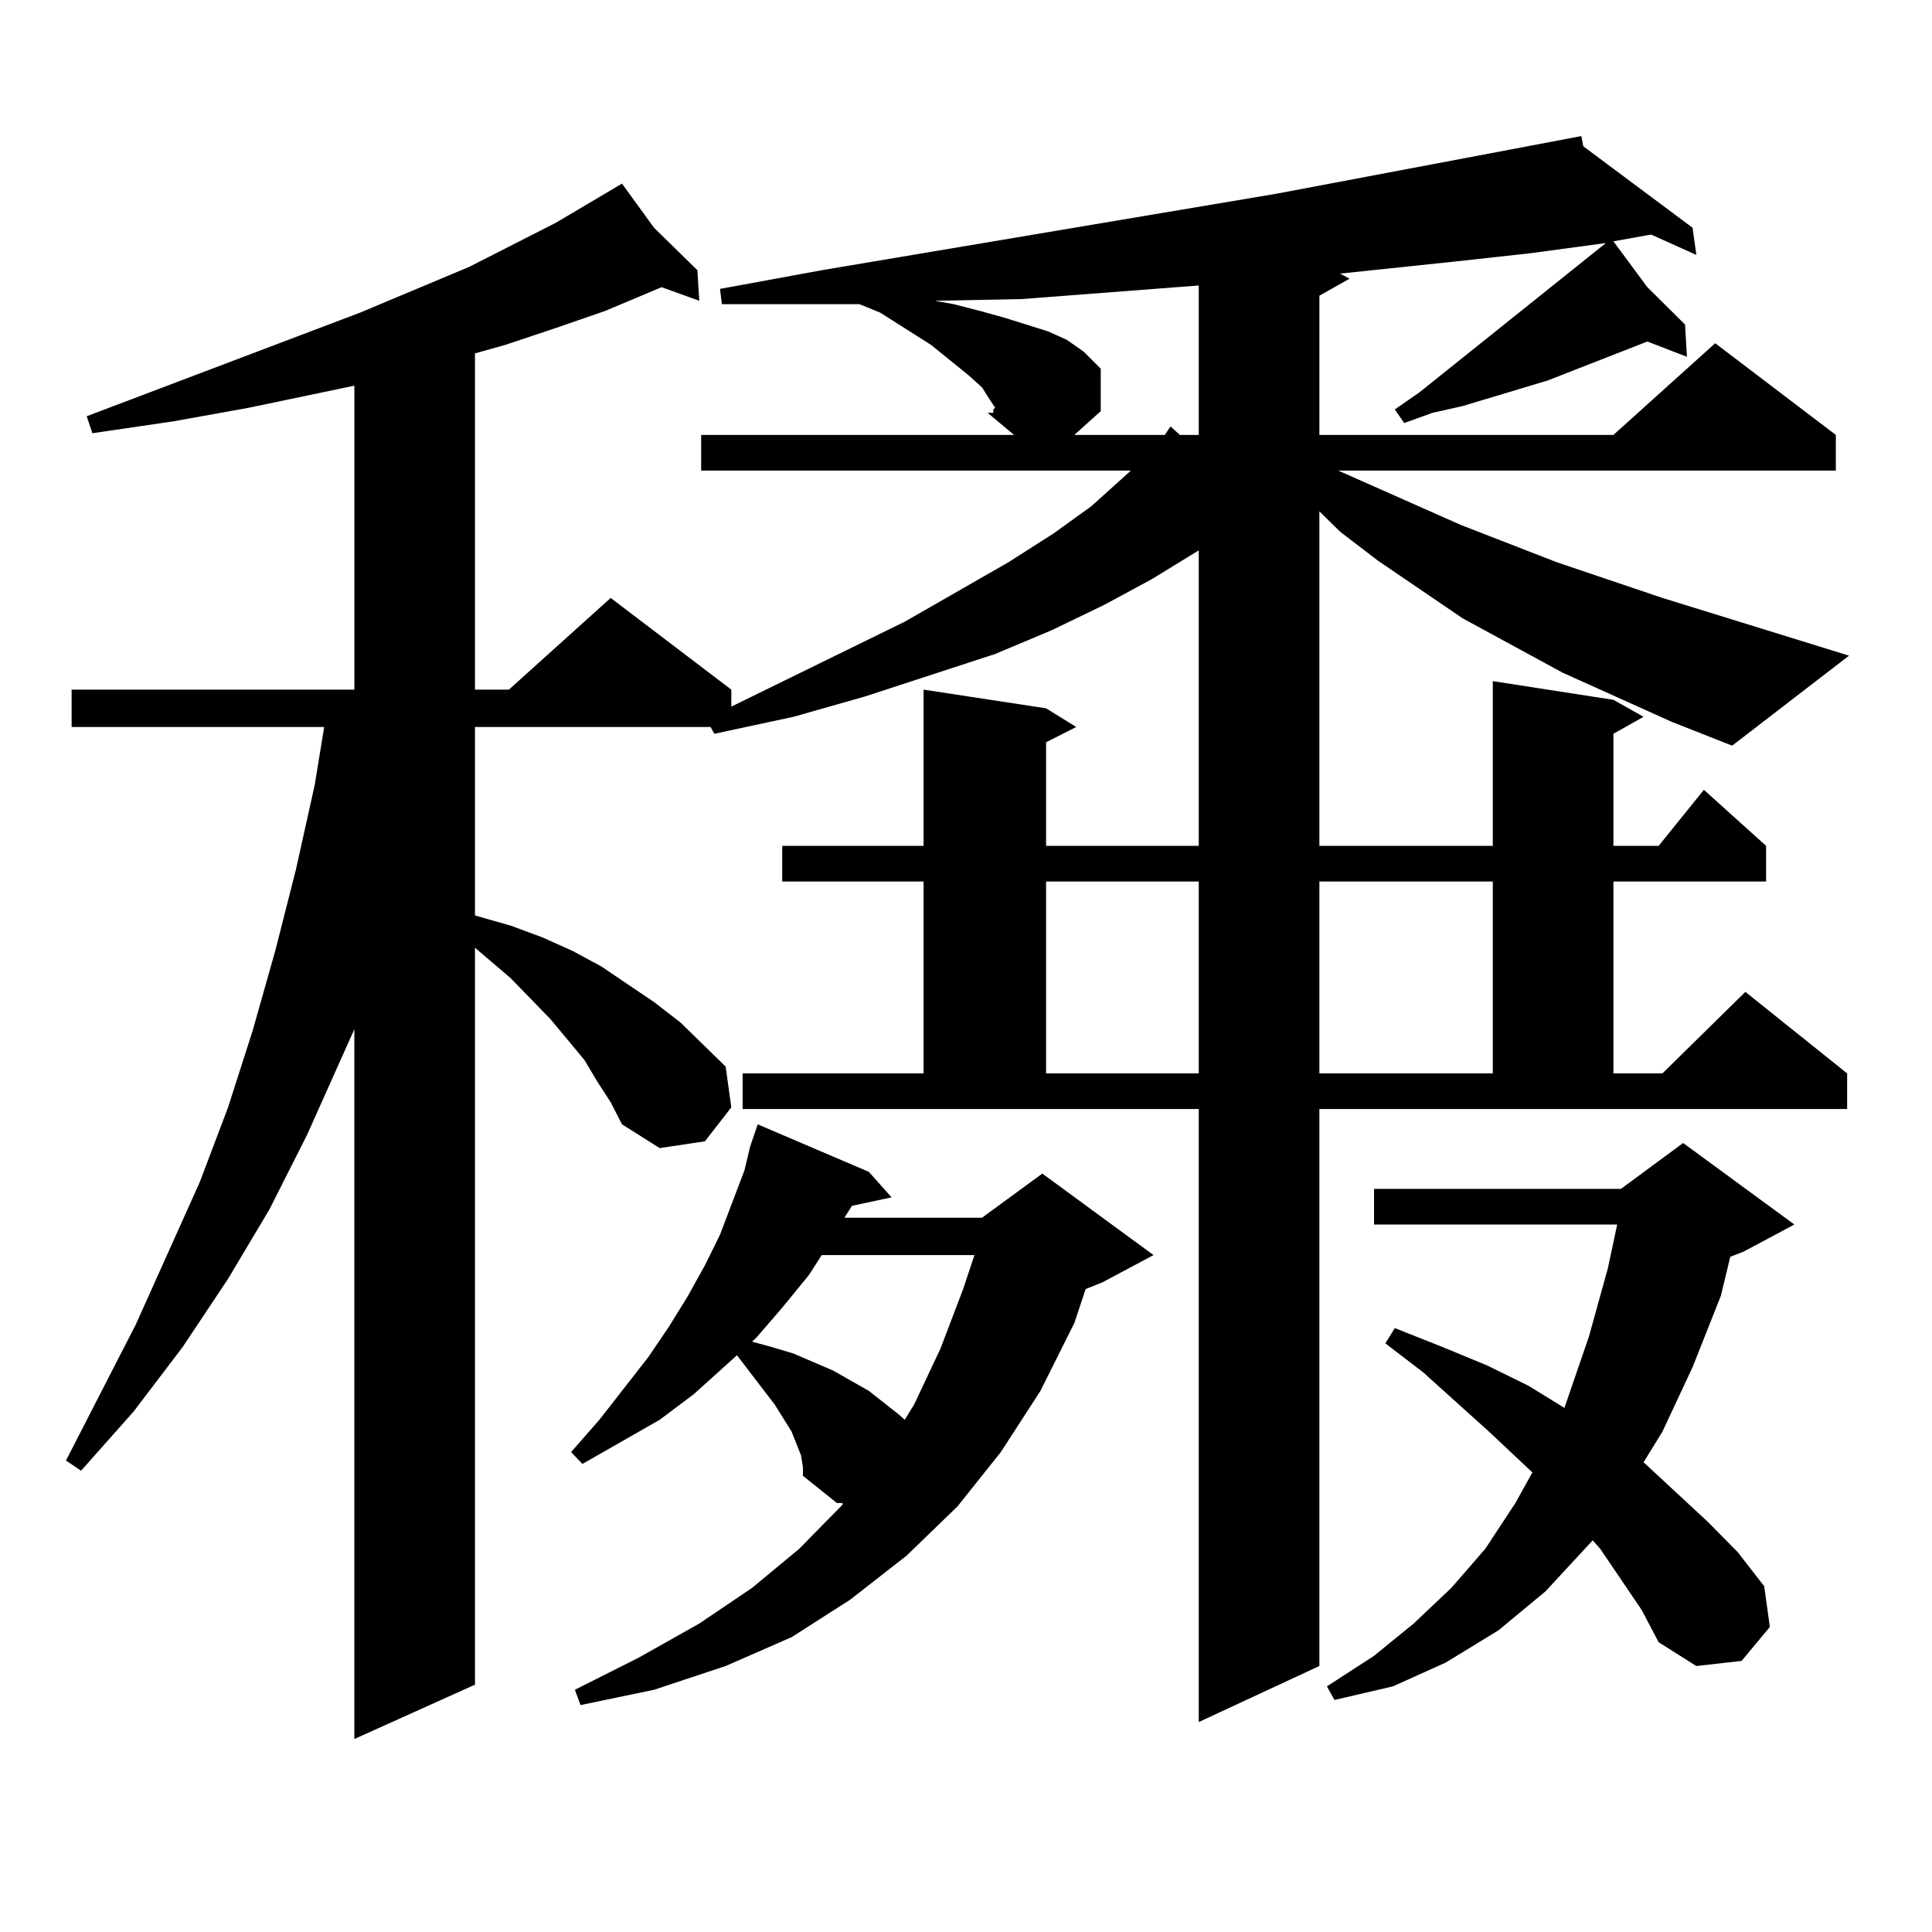
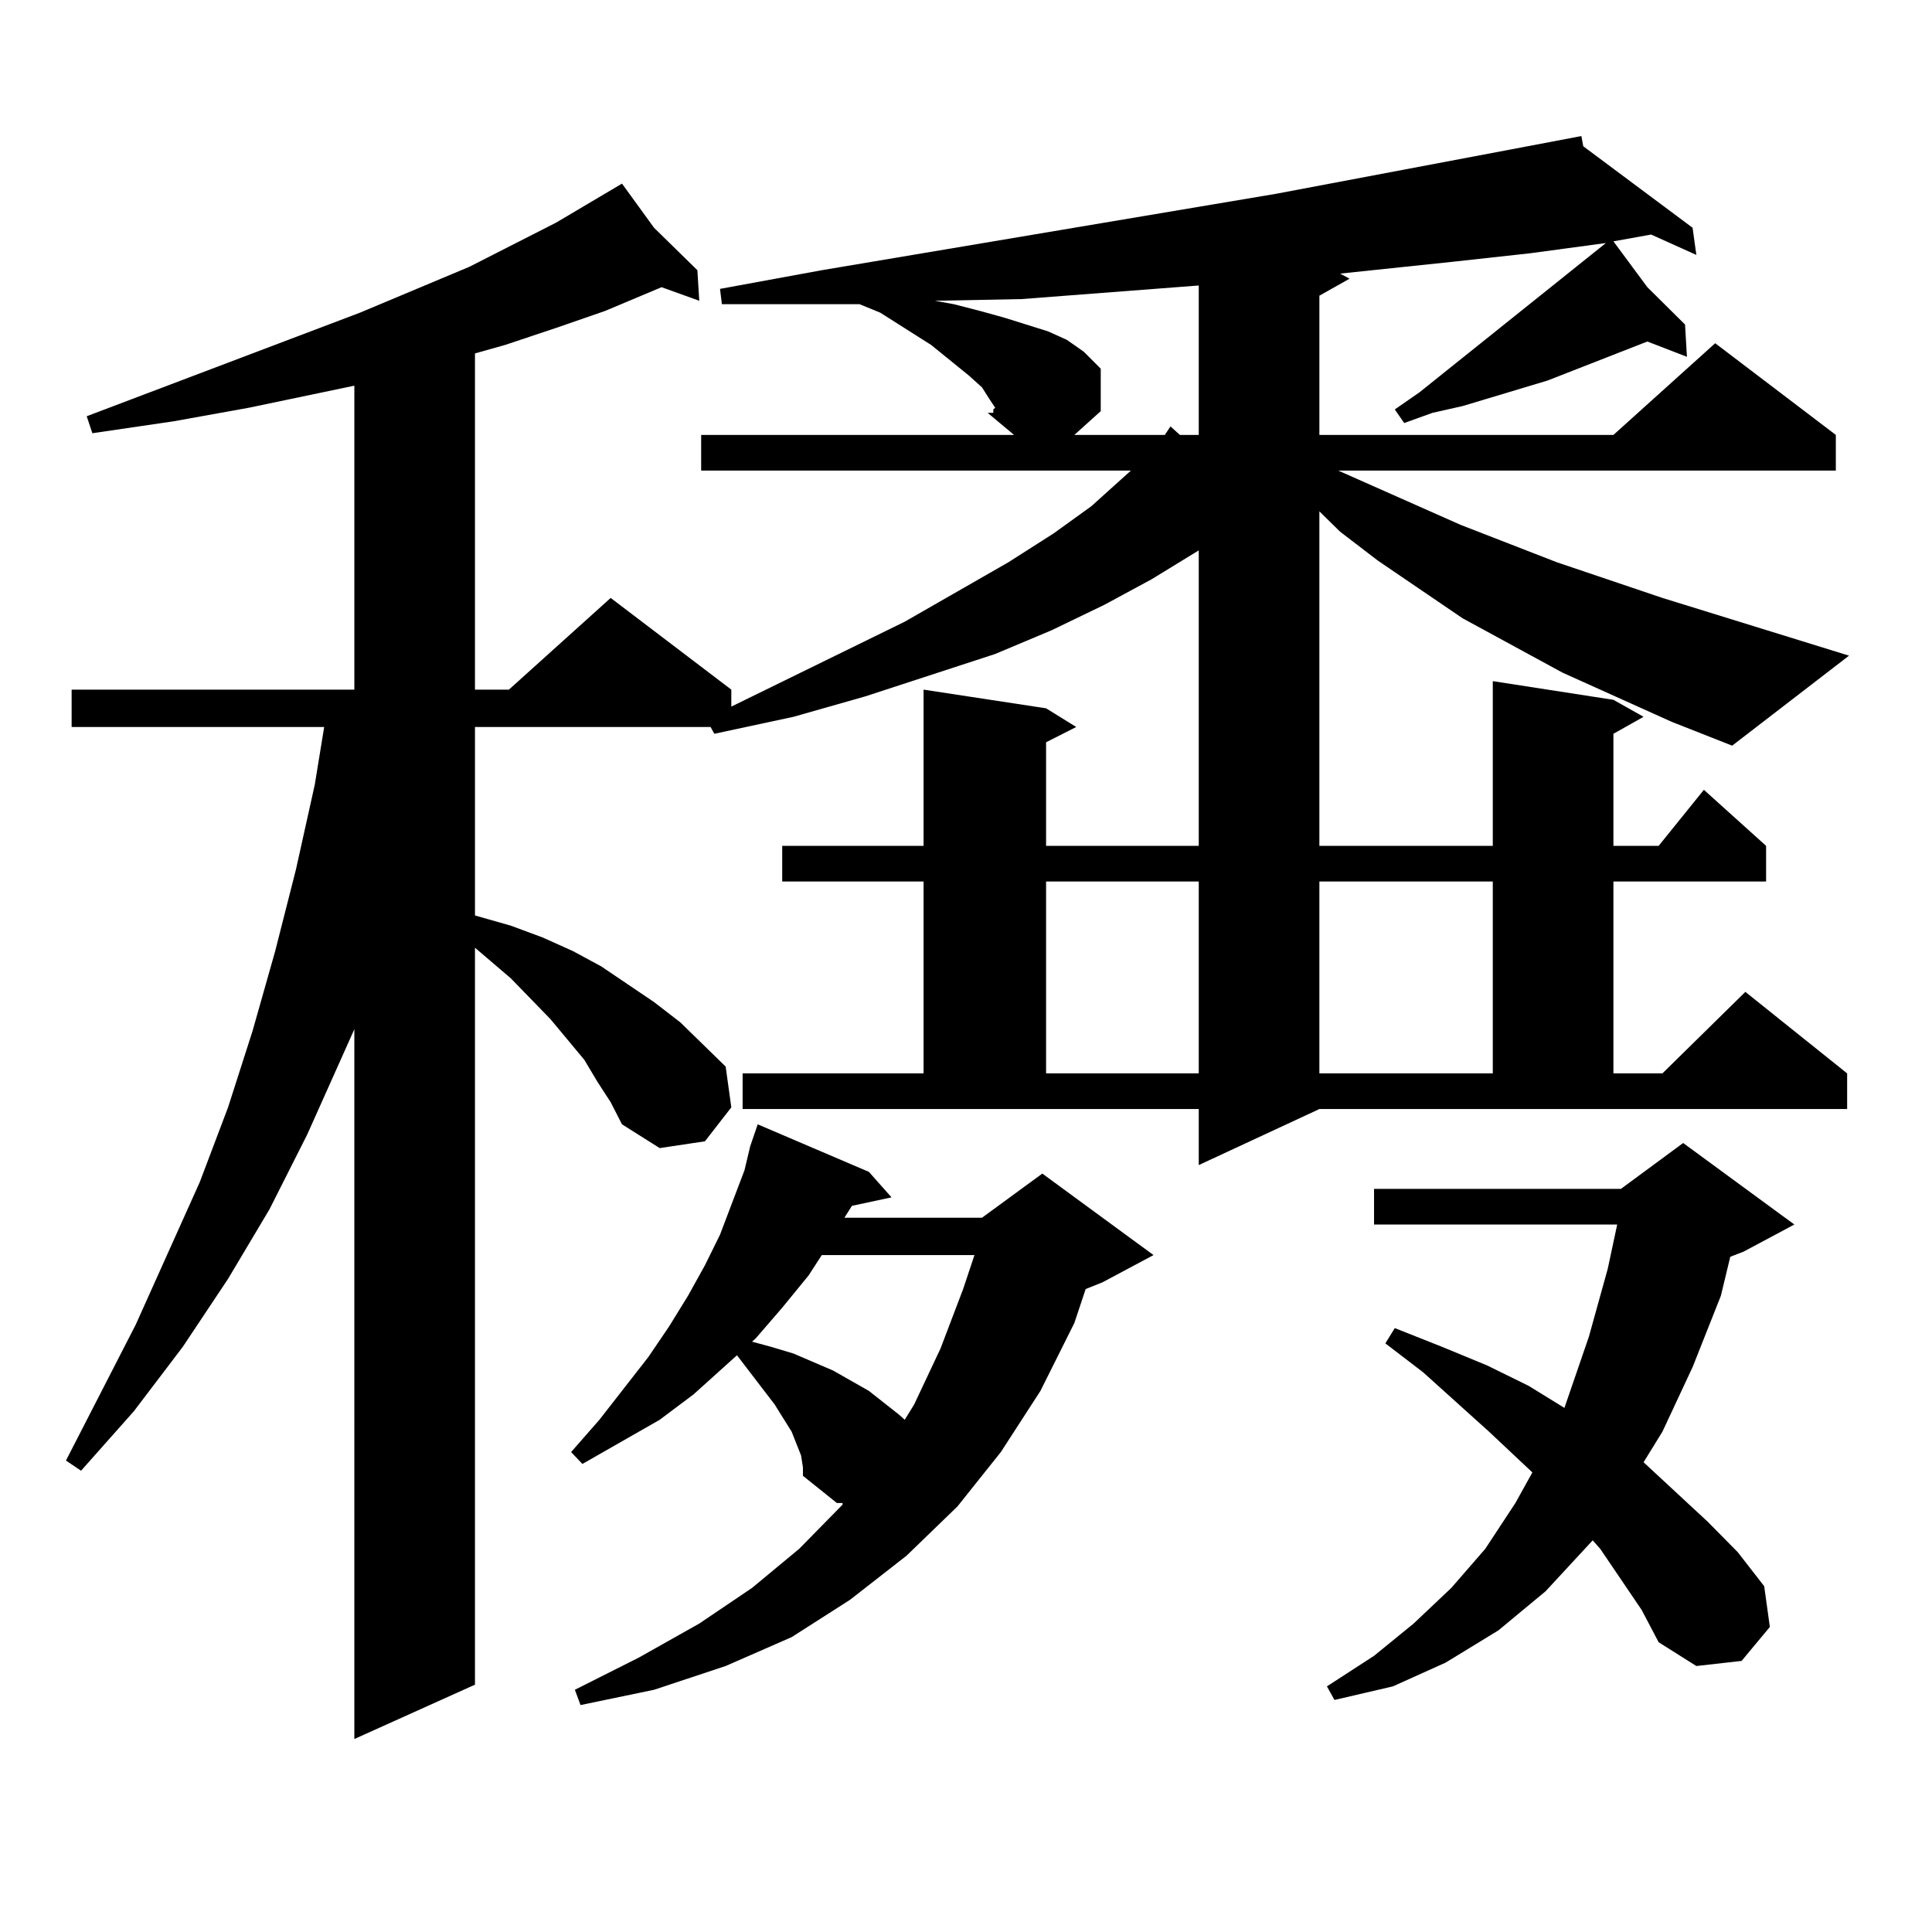
<svg xmlns="http://www.w3.org/2000/svg" version="1.1" id="图层_1" x="0px" y="0px" width="1000px" height="1000px" viewBox="0 0 1000 1000" enable-background="new 0 0 1000 1000" xml:space="preserve">
-   <path d="M865.345,373.648l-56.584-25.488l-51.706-28.125l-43.901-29.883l-19.512-14.941l-10.731-10.547v173.145h89.754v-85.254  l62.438,9.668l15.609,8.789l-15.609,8.789v58.008h23.414l23.414-29.004l32.194,29.004v18.457h-79.022v99.316h25.365l42.926-42.188  l52.682,42.188v18.457H682.911V862.32l-62.438,29.004V574.039H384.381v-18.457h93.656v-99.316h-73.169v-18.457h73.169v-80.859  l63.413,9.668l15.609,9.668l-15.609,7.91v53.613h79.022v-152.93l-24.39,14.941l-24.39,13.184l-27.316,13.184l-29.268,12.305  l-67.315,21.973l-37.072,10.547l-40.975,8.789l-1.951-3.516H245.848v97.559l18.536,5.273l16.585,6.152l15.609,7.031l14.634,7.91  l27.316,18.457l13.658,10.547l23.414,22.852l2.927,21.094l-13.658,17.578l-23.414,3.516l-19.512-12.305l-5.854-11.426l-6.829-10.547  l-6.829-11.426l-17.561-21.094l-20.487-21.094l-18.536-15.82v381.445l-62.438,28.125V532.73l-24.39,54.492l-19.512,38.672  l-21.463,36.035l-23.414,35.156l-25.365,33.398l-27.316,30.762l-7.805-5.273l36.097-70.313l16.585-36.914l16.585-36.914  l14.634-38.672l12.683-39.551l11.707-41.309l10.731-42.188l9.756-43.945l4.878-29.883H37.073v-19.336h146.338V199.625  l-54.633,11.426l-39.023,7.031l-41.95,6.152l-2.927-8.789l141.46-53.613l56.584-23.73l44.877-22.852l34.146-20.215l16.585,22.852  l22.438,21.973l0.976,15.82l-19.512-7.031l-29.268,12.305l-25.365,8.789l-26.341,8.789l-15.609,4.395v174.023h17.561l52.682-47.461  l62.438,47.461v8.789l89.754-43.945l53.657-30.762l23.414-14.941l19.512-14.063l16.585-14.941l3.902-3.516H362.918v-18.457h161.947  l-13.658-11.426l2.927-1.758l0.976-0.879l-2.927-4.395l-3.902-6.152l-6.829-6.152l-19.512-15.82l-26.341-16.699l-10.731-4.395  h-17.561H373.65l-0.976-7.91l52.682-9.668l235.116-39.551l120.973-22.852l37.072-7.031l0.976,5.273l56.584,42.188l1.951,14.063  l-23.414-10.547l-19.512,3.516l17.561,23.73l19.512,19.336l0.976,16.699l-20.487-7.91l-51.706,20.215l-43.901,13.184l-15.609,3.516  l-14.634,5.273l-4.878-7.031l12.683-8.789l96.583-77.344l-39.023,5.273l-39.999,4.395l-58.535,6.152l4.878,2.637l-15.609,8.789  v72.07h152.191l52.682-47.461l62.438,47.461v18.457H692.667l63.413,28.125l49.755,19.336l54.633,18.457l96.583,29.883  l-60.486,46.582L865.345,373.648z M414.625,753.336l-4.878-12.305l-8.78-14.063l-19.512-25.488l-22.438,20.215l-17.561,13.184  l-39.999,22.852l-5.854-6.152l14.634-16.699l25.365-32.52l10.731-15.82l9.756-15.82l8.78-15.82l7.805-15.82l12.683-33.398  l2.927-12.305l3.902-11.426l57.56,24.609l11.707,13.184l-20.487,4.395l-3.902,6.152h71.218l31.219-22.852l57.56,42.188  l-26.341,14.063l-8.78,3.516l-5.854,17.578l-17.561,35.156l-20.487,31.641l-22.438,28.125l-26.341,25.488l-29.268,22.852  l-30.243,19.336l-34.146,14.941l-37.072,12.305l-38.048,7.91l-2.927-7.91l33.17-16.699l31.219-17.578l27.316-18.457l24.39-20.215  l22.438-22.852v-0.879h-2.927L415.6,763.883v-4.395L414.625,753.336z M425.356,649.625l-6.829,10.547l-13.658,16.699l-13.658,15.82  l-1.951,1.758l9.756,2.637l11.707,3.516l20.487,8.789l18.536,10.547l15.609,12.305l2.927,2.637l4.878-7.91l13.658-29.004  l11.707-30.762l5.854-17.578H425.356z M620.473,147.77l-91.705,7.031l-44.877,0.879l9.756,1.758l13.658,3.516l12.683,3.516  l22.438,7.031l9.756,4.395l8.78,6.152l8.78,8.789v21.973l-13.658,12.305h46.828l2.927-4.395l4.878,4.395h9.756V147.77z   M511.208,213.688h2.927v-1.758L511.208,213.688z M541.451,456.266v99.316h79.022v-99.316H541.451z M682.911,456.266v99.316h89.754  v-99.316H682.911z M839.004,817.496l-10.731-15.82l-3.902-4.395l-24.39,26.367l-24.39,20.215l-27.316,16.699l-27.316,12.305  l-30.243,7.031l-3.902-7.031l24.39-15.82l20.487-16.699l19.512-18.457l17.561-20.215l15.609-23.73l8.78-15.82l-22.438-21.094  l-34.146-30.762l-19.512-14.941l4.878-7.91l24.39,9.668l23.414,9.668l21.463,10.547l18.536,11.426l12.683-36.914l9.756-35.156  l4.878-22.852H711.203v-18.457h127.802l32.194-23.73l57.56,42.188l-26.341,14.063l-6.829,2.637l-4.878,20.215l-14.634,36.914  l-15.609,33.398l-9.756,15.82l33.17,30.762l15.609,15.82l13.658,17.578l2.927,21.094l-14.634,17.578l-23.414,2.637l-19.512-12.305  l-8.78-16.699L839.004,817.496z" />
+   <path d="M865.345,373.648l-56.584-25.488l-51.706-28.125l-43.901-29.883l-19.512-14.941l-10.731-10.547v173.145h89.754v-85.254  l62.438,9.668l15.609,8.789l-15.609,8.789v58.008h23.414l23.414-29.004l32.194,29.004v18.457h-79.022v99.316h25.365l42.926-42.188  l52.682,42.188v18.457H682.911l-62.438,29.004V574.039H384.381v-18.457h93.656v-99.316h-73.169v-18.457h73.169v-80.859  l63.413,9.668l15.609,9.668l-15.609,7.91v53.613h79.022v-152.93l-24.39,14.941l-24.39,13.184l-27.316,13.184l-29.268,12.305  l-67.315,21.973l-37.072,10.547l-40.975,8.789l-1.951-3.516H245.848v97.559l18.536,5.273l16.585,6.152l15.609,7.031l14.634,7.91  l27.316,18.457l13.658,10.547l23.414,22.852l2.927,21.094l-13.658,17.578l-23.414,3.516l-19.512-12.305l-5.854-11.426l-6.829-10.547  l-6.829-11.426l-17.561-21.094l-20.487-21.094l-18.536-15.82v381.445l-62.438,28.125V532.73l-24.39,54.492l-19.512,38.672  l-21.463,36.035l-23.414,35.156l-25.365,33.398l-27.316,30.762l-7.805-5.273l36.097-70.313l16.585-36.914l16.585-36.914  l14.634-38.672l12.683-39.551l11.707-41.309l10.731-42.188l9.756-43.945l4.878-29.883H37.073v-19.336h146.338V199.625  l-54.633,11.426l-39.023,7.031l-41.95,6.152l-2.927-8.789l141.46-53.613l56.584-23.73l44.877-22.852l34.146-20.215l16.585,22.852  l22.438,21.973l0.976,15.82l-19.512-7.031l-29.268,12.305l-25.365,8.789l-26.341,8.789l-15.609,4.395v174.023h17.561l52.682-47.461  l62.438,47.461v8.789l89.754-43.945l53.657-30.762l23.414-14.941l19.512-14.063l16.585-14.941l3.902-3.516H362.918v-18.457h161.947  l-13.658-11.426l2.927-1.758l0.976-0.879l-2.927-4.395l-3.902-6.152l-6.829-6.152l-19.512-15.82l-26.341-16.699l-10.731-4.395  h-17.561H373.65l-0.976-7.91l52.682-9.668l235.116-39.551l120.973-22.852l37.072-7.031l0.976,5.273l56.584,42.188l1.951,14.063  l-23.414-10.547l-19.512,3.516l17.561,23.73l19.512,19.336l0.976,16.699l-20.487-7.91l-51.706,20.215l-43.901,13.184l-15.609,3.516  l-14.634,5.273l-4.878-7.031l12.683-8.789l96.583-77.344l-39.023,5.273l-39.999,4.395l-58.535,6.152l4.878,2.637l-15.609,8.789  v72.07h152.191l52.682-47.461l62.438,47.461v18.457H692.667l63.413,28.125l49.755,19.336l54.633,18.457l96.583,29.883  l-60.486,46.582L865.345,373.648z M414.625,753.336l-4.878-12.305l-8.78-14.063l-19.512-25.488l-22.438,20.215l-17.561,13.184  l-39.999,22.852l-5.854-6.152l14.634-16.699l25.365-32.52l10.731-15.82l9.756-15.82l8.78-15.82l7.805-15.82l12.683-33.398  l2.927-12.305l3.902-11.426l57.56,24.609l11.707,13.184l-20.487,4.395l-3.902,6.152h71.218l31.219-22.852l57.56,42.188  l-26.341,14.063l-8.78,3.516l-5.854,17.578l-17.561,35.156l-20.487,31.641l-22.438,28.125l-26.341,25.488l-29.268,22.852  l-30.243,19.336l-34.146,14.941l-37.072,12.305l-38.048,7.91l-2.927-7.91l33.17-16.699l31.219-17.578l27.316-18.457l24.39-20.215  l22.438-22.852v-0.879h-2.927L415.6,763.883v-4.395L414.625,753.336z M425.356,649.625l-6.829,10.547l-13.658,16.699l-13.658,15.82  l-1.951,1.758l9.756,2.637l11.707,3.516l20.487,8.789l18.536,10.547l15.609,12.305l2.927,2.637l4.878-7.91l13.658-29.004  l11.707-30.762l5.854-17.578H425.356z M620.473,147.77l-91.705,7.031l-44.877,0.879l9.756,1.758l13.658,3.516l12.683,3.516  l22.438,7.031l9.756,4.395l8.78,6.152l8.78,8.789v21.973l-13.658,12.305h46.828l2.927-4.395l4.878,4.395h9.756V147.77z   M511.208,213.688h2.927v-1.758L511.208,213.688z M541.451,456.266v99.316h79.022v-99.316H541.451z M682.911,456.266v99.316h89.754  v-99.316H682.911z M839.004,817.496l-10.731-15.82l-3.902-4.395l-24.39,26.367l-24.39,20.215l-27.316,16.699l-27.316,12.305  l-30.243,7.031l-3.902-7.031l24.39-15.82l20.487-16.699l19.512-18.457l17.561-20.215l15.609-23.73l8.78-15.82l-22.438-21.094  l-34.146-30.762l-19.512-14.941l4.878-7.91l24.39,9.668l23.414,9.668l21.463,10.547l18.536,11.426l12.683-36.914l9.756-35.156  l4.878-22.852H711.203v-18.457h127.802l32.194-23.73l57.56,42.188l-26.341,14.063l-6.829,2.637l-4.878,20.215l-14.634,36.914  l-15.609,33.398l-9.756,15.82l33.17,30.762l15.609,15.82l13.658,17.578l2.927,21.094l-14.634,17.578l-23.414,2.637l-19.512-12.305  l-8.78-16.699L839.004,817.496z" />
</svg>